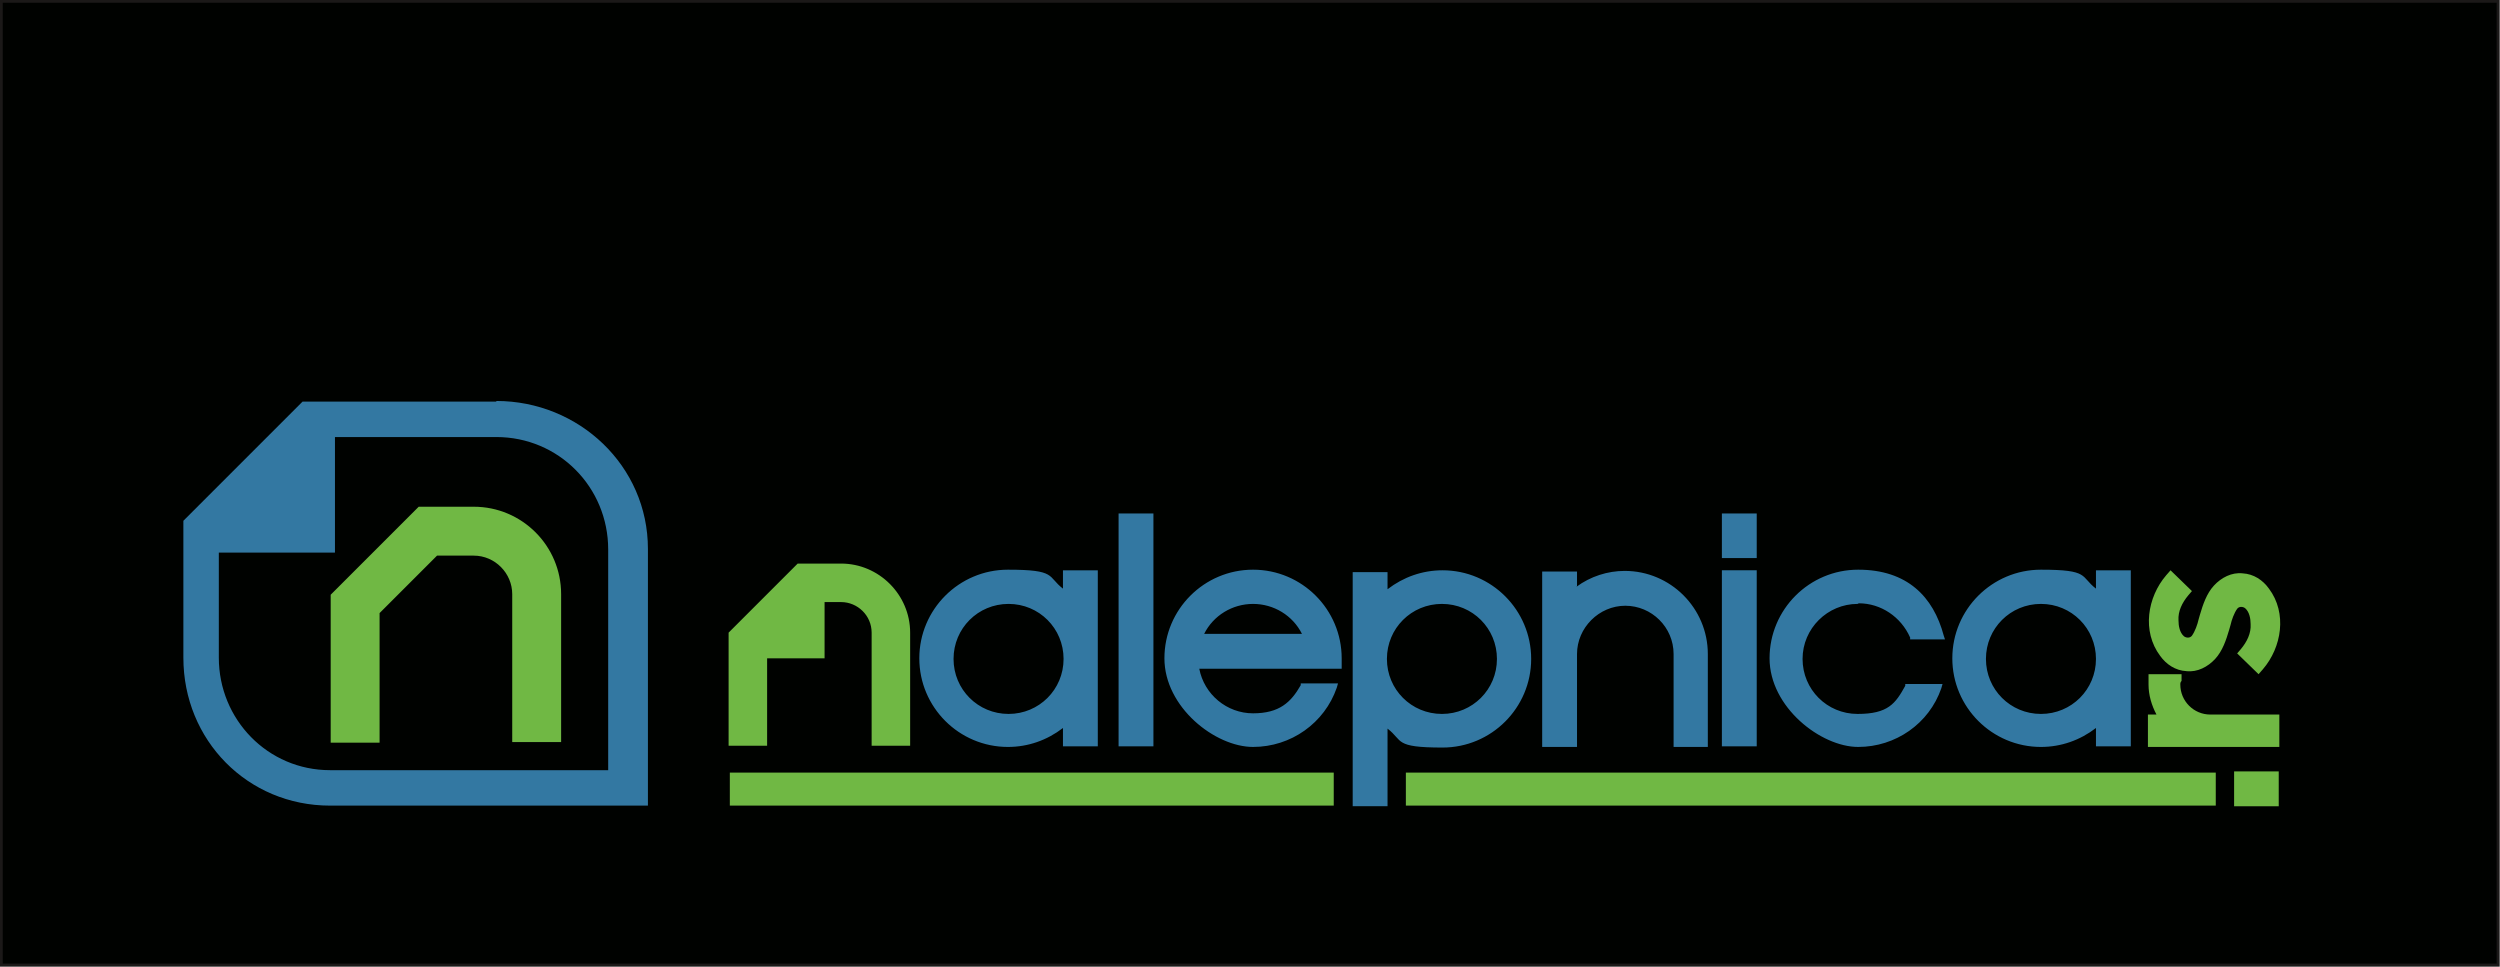
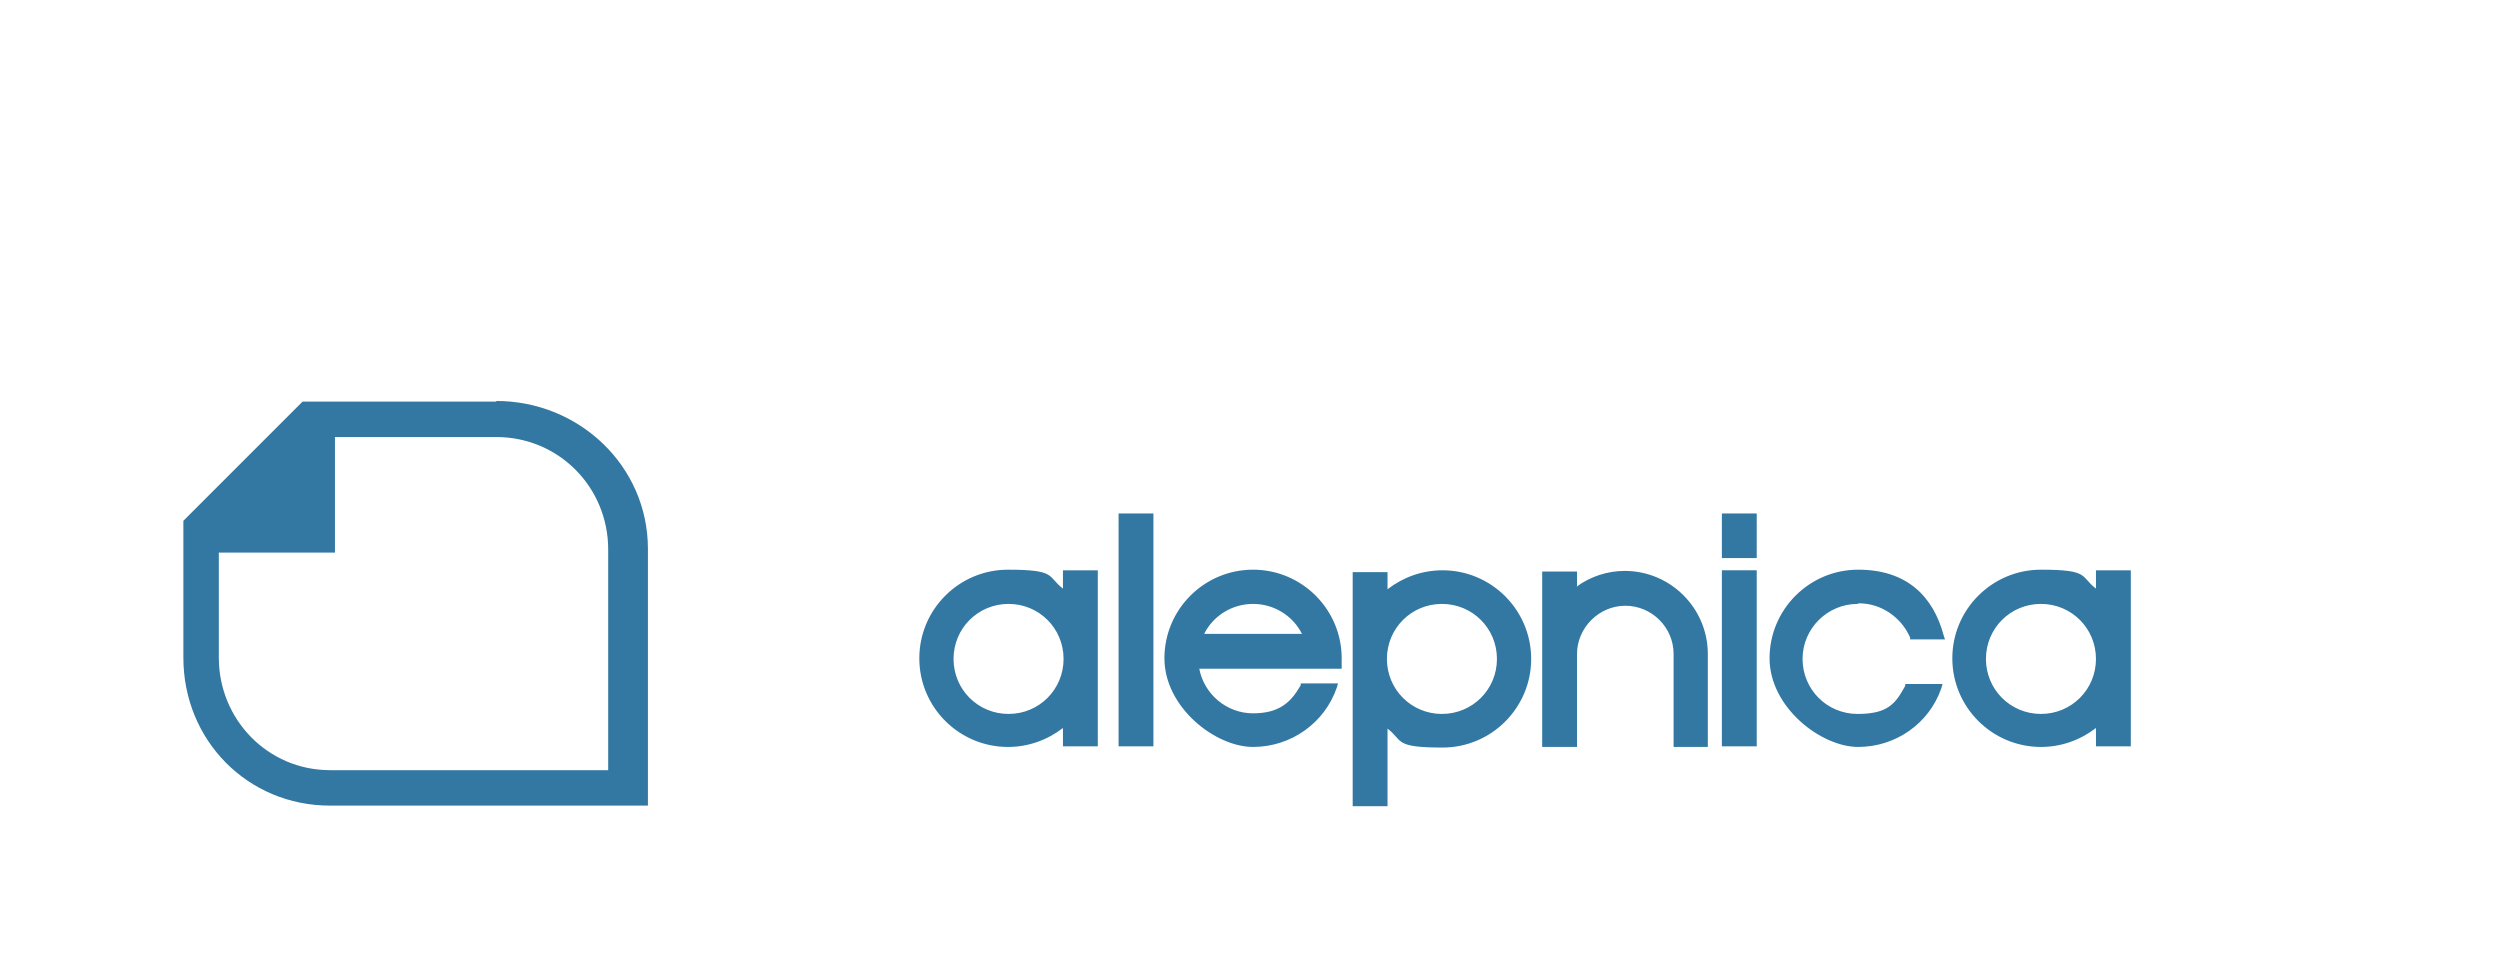
<svg xmlns="http://www.w3.org/2000/svg" version="1.1" viewBox="0 0 409 158.2">
  <defs>
    <style> .cls-1 { fill: #3378a2; } .cls-1, .cls-2, .cls-3 { fill-rule: evenodd; } .cls-2 { fill: #70b844; } .cls-3 { fill: #000200; stroke: #1b1918; stroke-width: .5px; } </style>
  </defs>
  <g>
    <g id="svgRoot">
      <g>
        <g id="rootGroup">
-           <path class="cls-3" d="M.2.2h408.5v157.7H.2V.2Z" />
          <path class="cls-1" d="M257.9,96c2.3-1.7,5.1-2.6,7.9-2.6,7.5,0,13.6,6.1,13.6,13.6v15.2h-5.6v-15.2c0-4.4-3.6-7.9-7.9-7.9s-7.9,3.6-7.9,7.9v15.2h-5.7v-28.7h5.7v2.5ZM333.9,98.8c-5,0-9,4-9,9s4,9,9,9,9-4,9-9-4-9-9-9ZM303.9,98.8c-4.9,0-9,4-9,9s4,9,9,9,6.2-1.7,7.8-4.6v-.3h6.1l-.2.7c-2,5.8-7.5,9.6-13.6,9.6s-14.5-6.5-14.5-14.5,6.5-14.5,14.5-14.5,12.3,4.4,14,10.8l.2.6h-5.7v-.3c-1.5-3.4-4.8-5.6-8.4-5.6ZM281.7,84h5.7v7.3h-5.7v-7.3ZM287.4,93.3v28.8h-5.7v-28.8h5.7ZM197,103.7h16c-1.5-3-4.6-4.9-8-4.9s-6.5,1.9-8,4.9ZM235.9,98.8c-5,0-9,4-9,9s4,9,9,9,9-4,9-9-4-9-9-9ZM183,84h5.7v38.1h-5.7v-38.1ZM165,98.8c-5,0-9,4-9,9s4,9,9,9,9-4,9-9-4-9-9-9ZM81.2,65.6c13.5,0,24.8,10.6,24.8,24.2v42h-52c-13.5,0-24-10.7-24-24.2v-22.4l19.5-19.5h31.7ZM99.5,126v-36.1c0-10.2-8.1-18.4-18.3-18.4h-26.4v18.9h-19v17.2c0,10.1,8,18.4,18.2,18.4h45.5ZM173.9,119.1c-2.6,2-5.7,3.1-9,3.1-8,0-14.5-6.5-14.5-14.5s6.5-14.5,14.5-14.5,6.4,1.1,9,3.1v-3h5.7v28.8h-5.7v-3ZM227,96.4c2.6-2,5.7-3.1,9-3.1,8,0,14.5,6.5,14.5,14.5s-6.5,14.5-14.5,14.5-6.4-1.1-9-3.1v12.7h-5.7v-38.3h5.7v2.9ZM196.2,109.4c.8,4.2,4.5,7.3,8.8,7.3s6.2-1.8,7.8-4.6v-.3h6.1l-.2.7c-2,5.8-7.5,9.7-13.7,9.7s-14.5-6.5-14.5-14.5,6.5-14.5,14.5-14.5,14.5,6.5,14.5,14.5,0,.8,0,1.2v.5h-23.3ZM342.9,119.1c-2.6,2-5.7,3.1-9,3.1-8,0-14.5-6.5-14.5-14.5s6.5-14.5,14.5-14.5,6.4,1.1,9,3.1v-3h5.7v28.8h-5.7v-3Z" />
-           <path class="cls-2" d="M365.5,131.9v-5.7h7.3v5.7h-7.3ZM362.5,131.8h-132.5v-5.4h132.5v5.4ZM218.2,131.8h-98.8v-5.4h98.8v5.4ZM352.8,116.9c-.8-1.5-1.3-3.2-1.3-4.9s0-.6,0-.8v-.9h5.4v1.1c-.2.2-.2.4-.2.6,0,2.7,2.2,4.9,4.9,4.9h11.3v5.3h-21.5v-5.3h1.3ZM359.9,100.6c.5-1.7,1.1-3.5,2.3-4.8,1.2-1.3,2.9-2.2,4.7-2,1.8.1,3.3,1.1,4.3,2.5,3,4,2.1,9.6-1,13.2l-.7.8-3.5-3.4.6-.7c1-1.2,1.7-2.6,1.6-4.1,0-.9-.2-2-.9-2.6-.4-.3-1-.3-1.3.1-.5.7-.9,1.8-1.1,2.7l-.2.7h0c-.5,1.7-1.1,3.5-2.3,4.8-1.2,1.3-2.9,2.2-4.7,2-1.8-.1-3.3-1.1-4.3-2.5-3-4-2.1-9.6,1-13.2l.7-.8,3.5,3.4-.6.7c-1,1.2-1.7,2.6-1.6,4.1,0,.9.2,2,.9,2.6.4.3,1,.3,1.3-.1.5-.7.9-1.8,1.1-2.7l.2-.7h0ZM71.4,91l-9.3,9.3v21.2h-8v-24.2l14.4-14.4h9c7.9,0,14.3,6.4,14.3,14.3v24.2h-8v-24.2c0-3.4-2.8-6.3-6.3-6.3h-6ZM125.5,107.7v14.3h-6.3v-18.5l11.3-11.3h7.1c6.2,0,11.3,5.1,11.3,11.3v18.5h-6.3v-18.5c0-2.8-2.3-5-5-5h-2.7v9.2h-9.5Z" />
        </g>
      </g>
    </g>
  </g>
</svg>